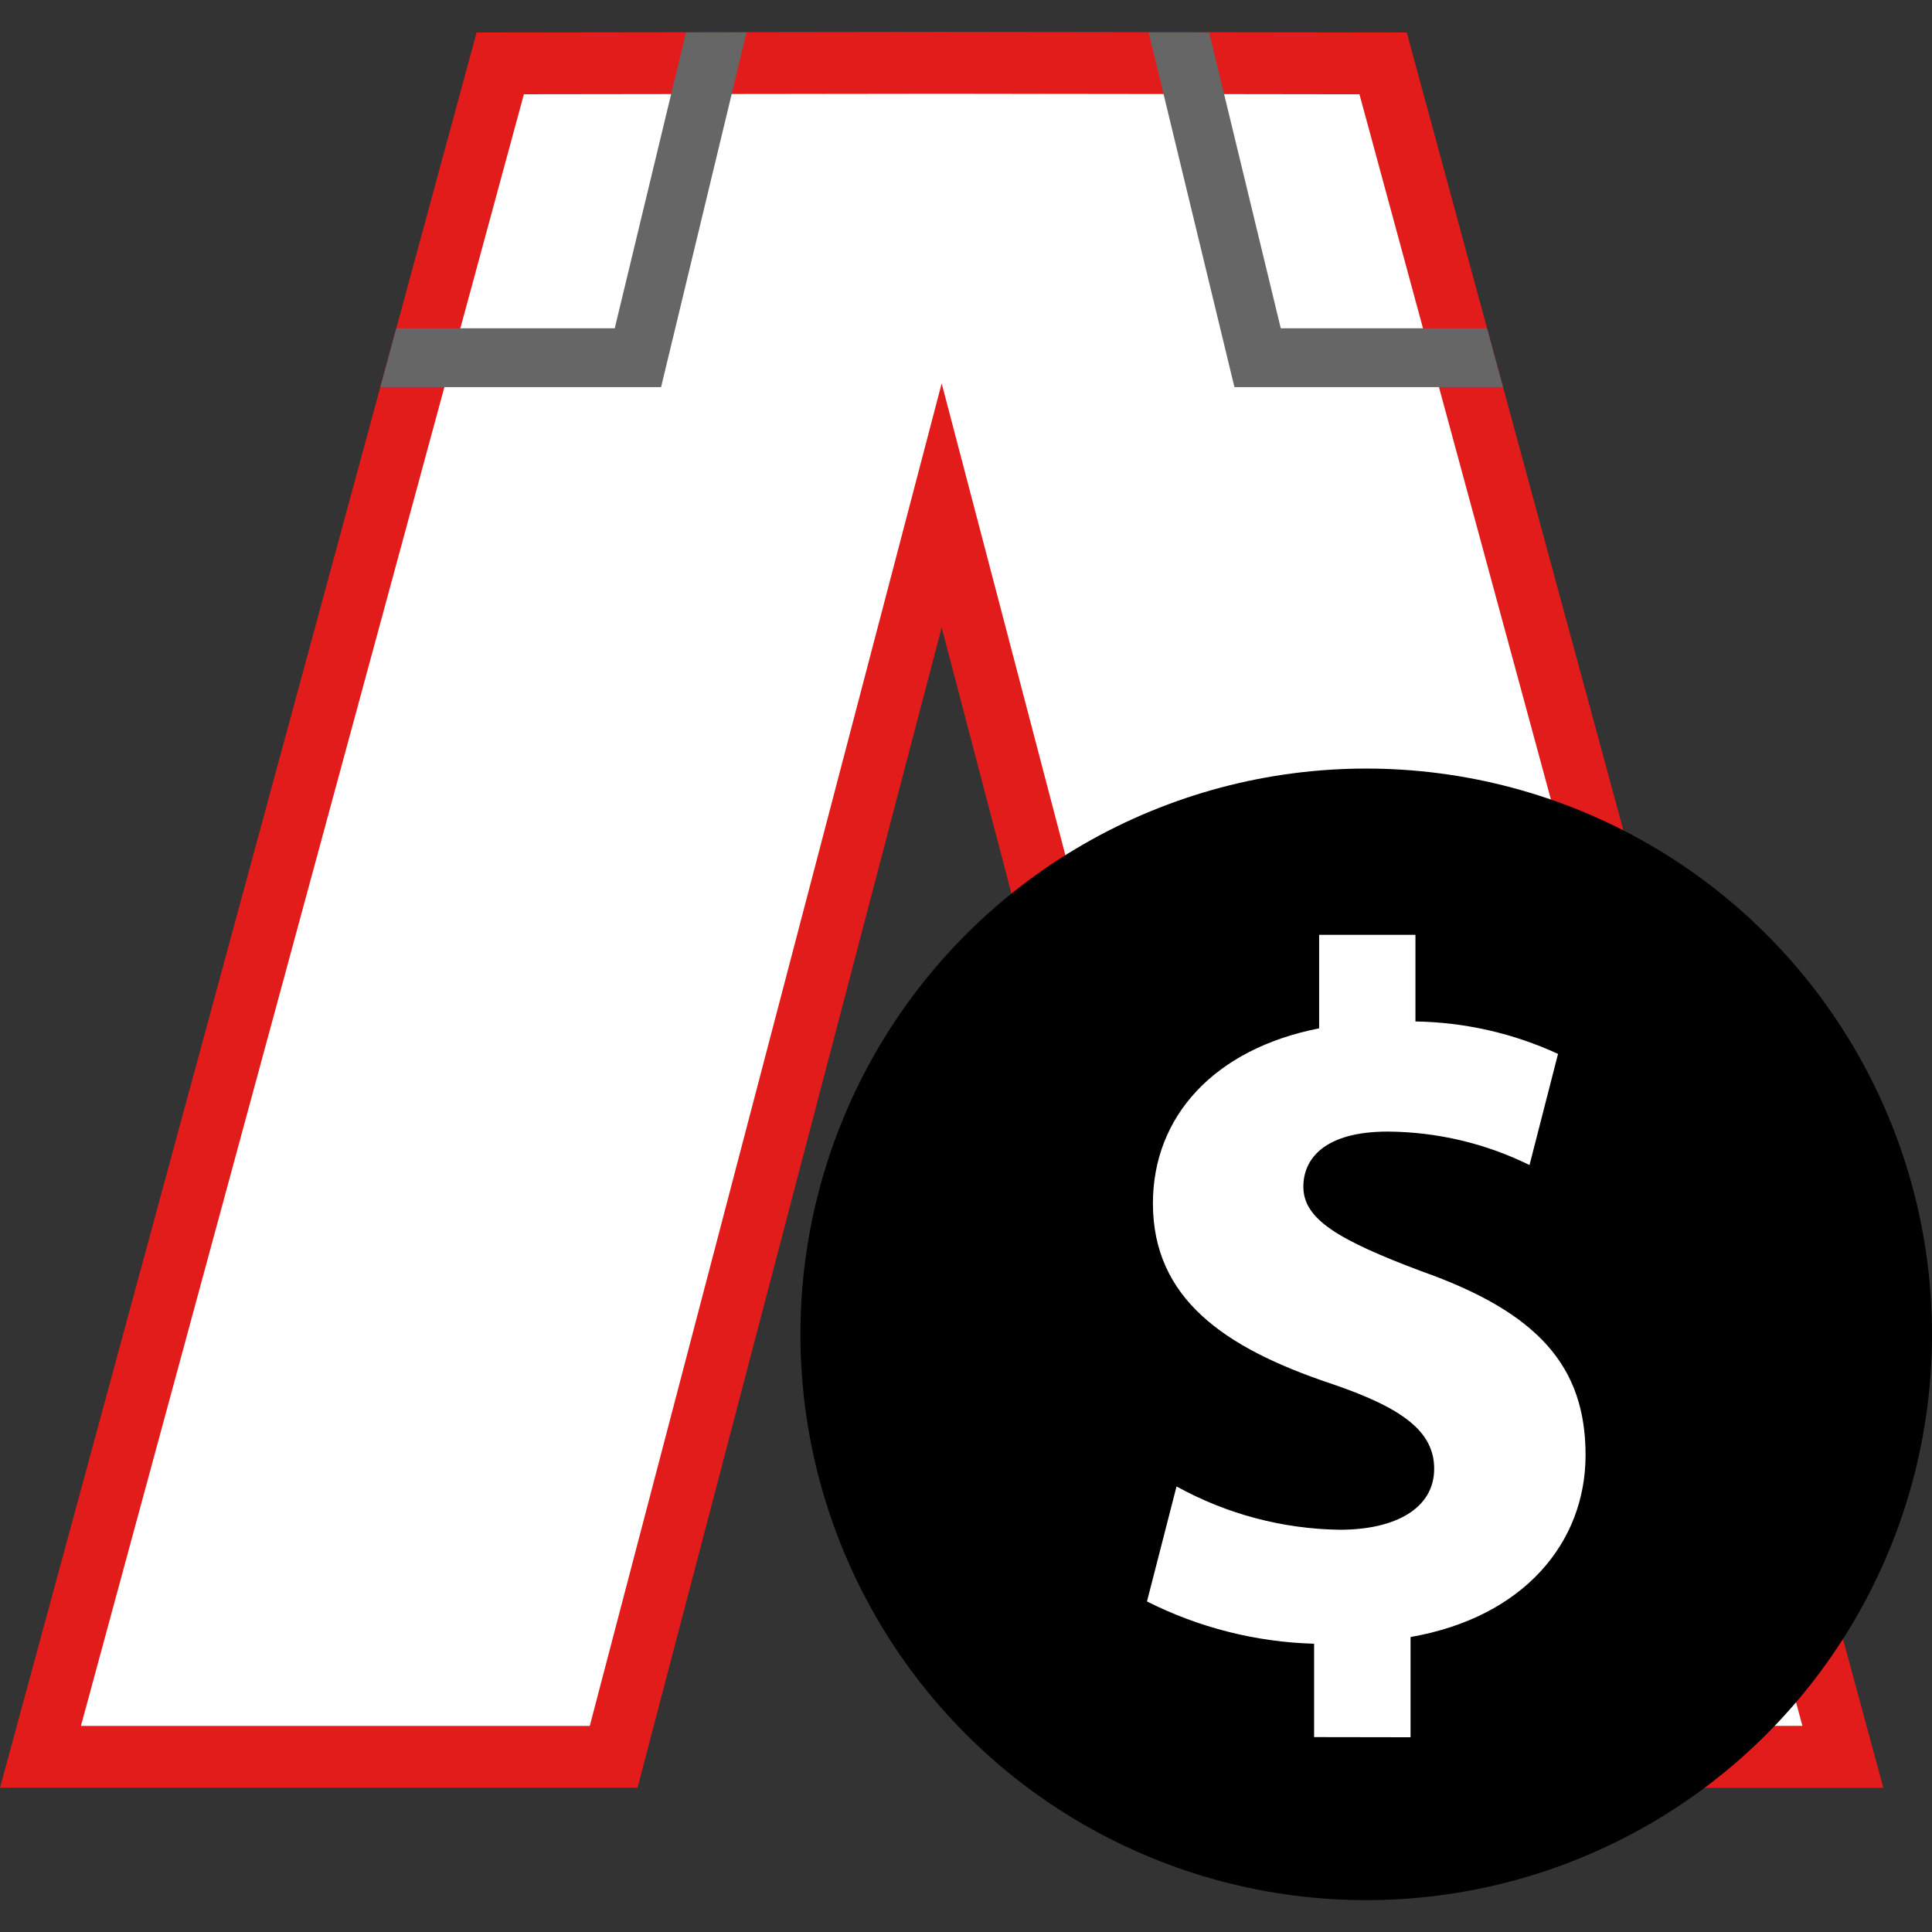
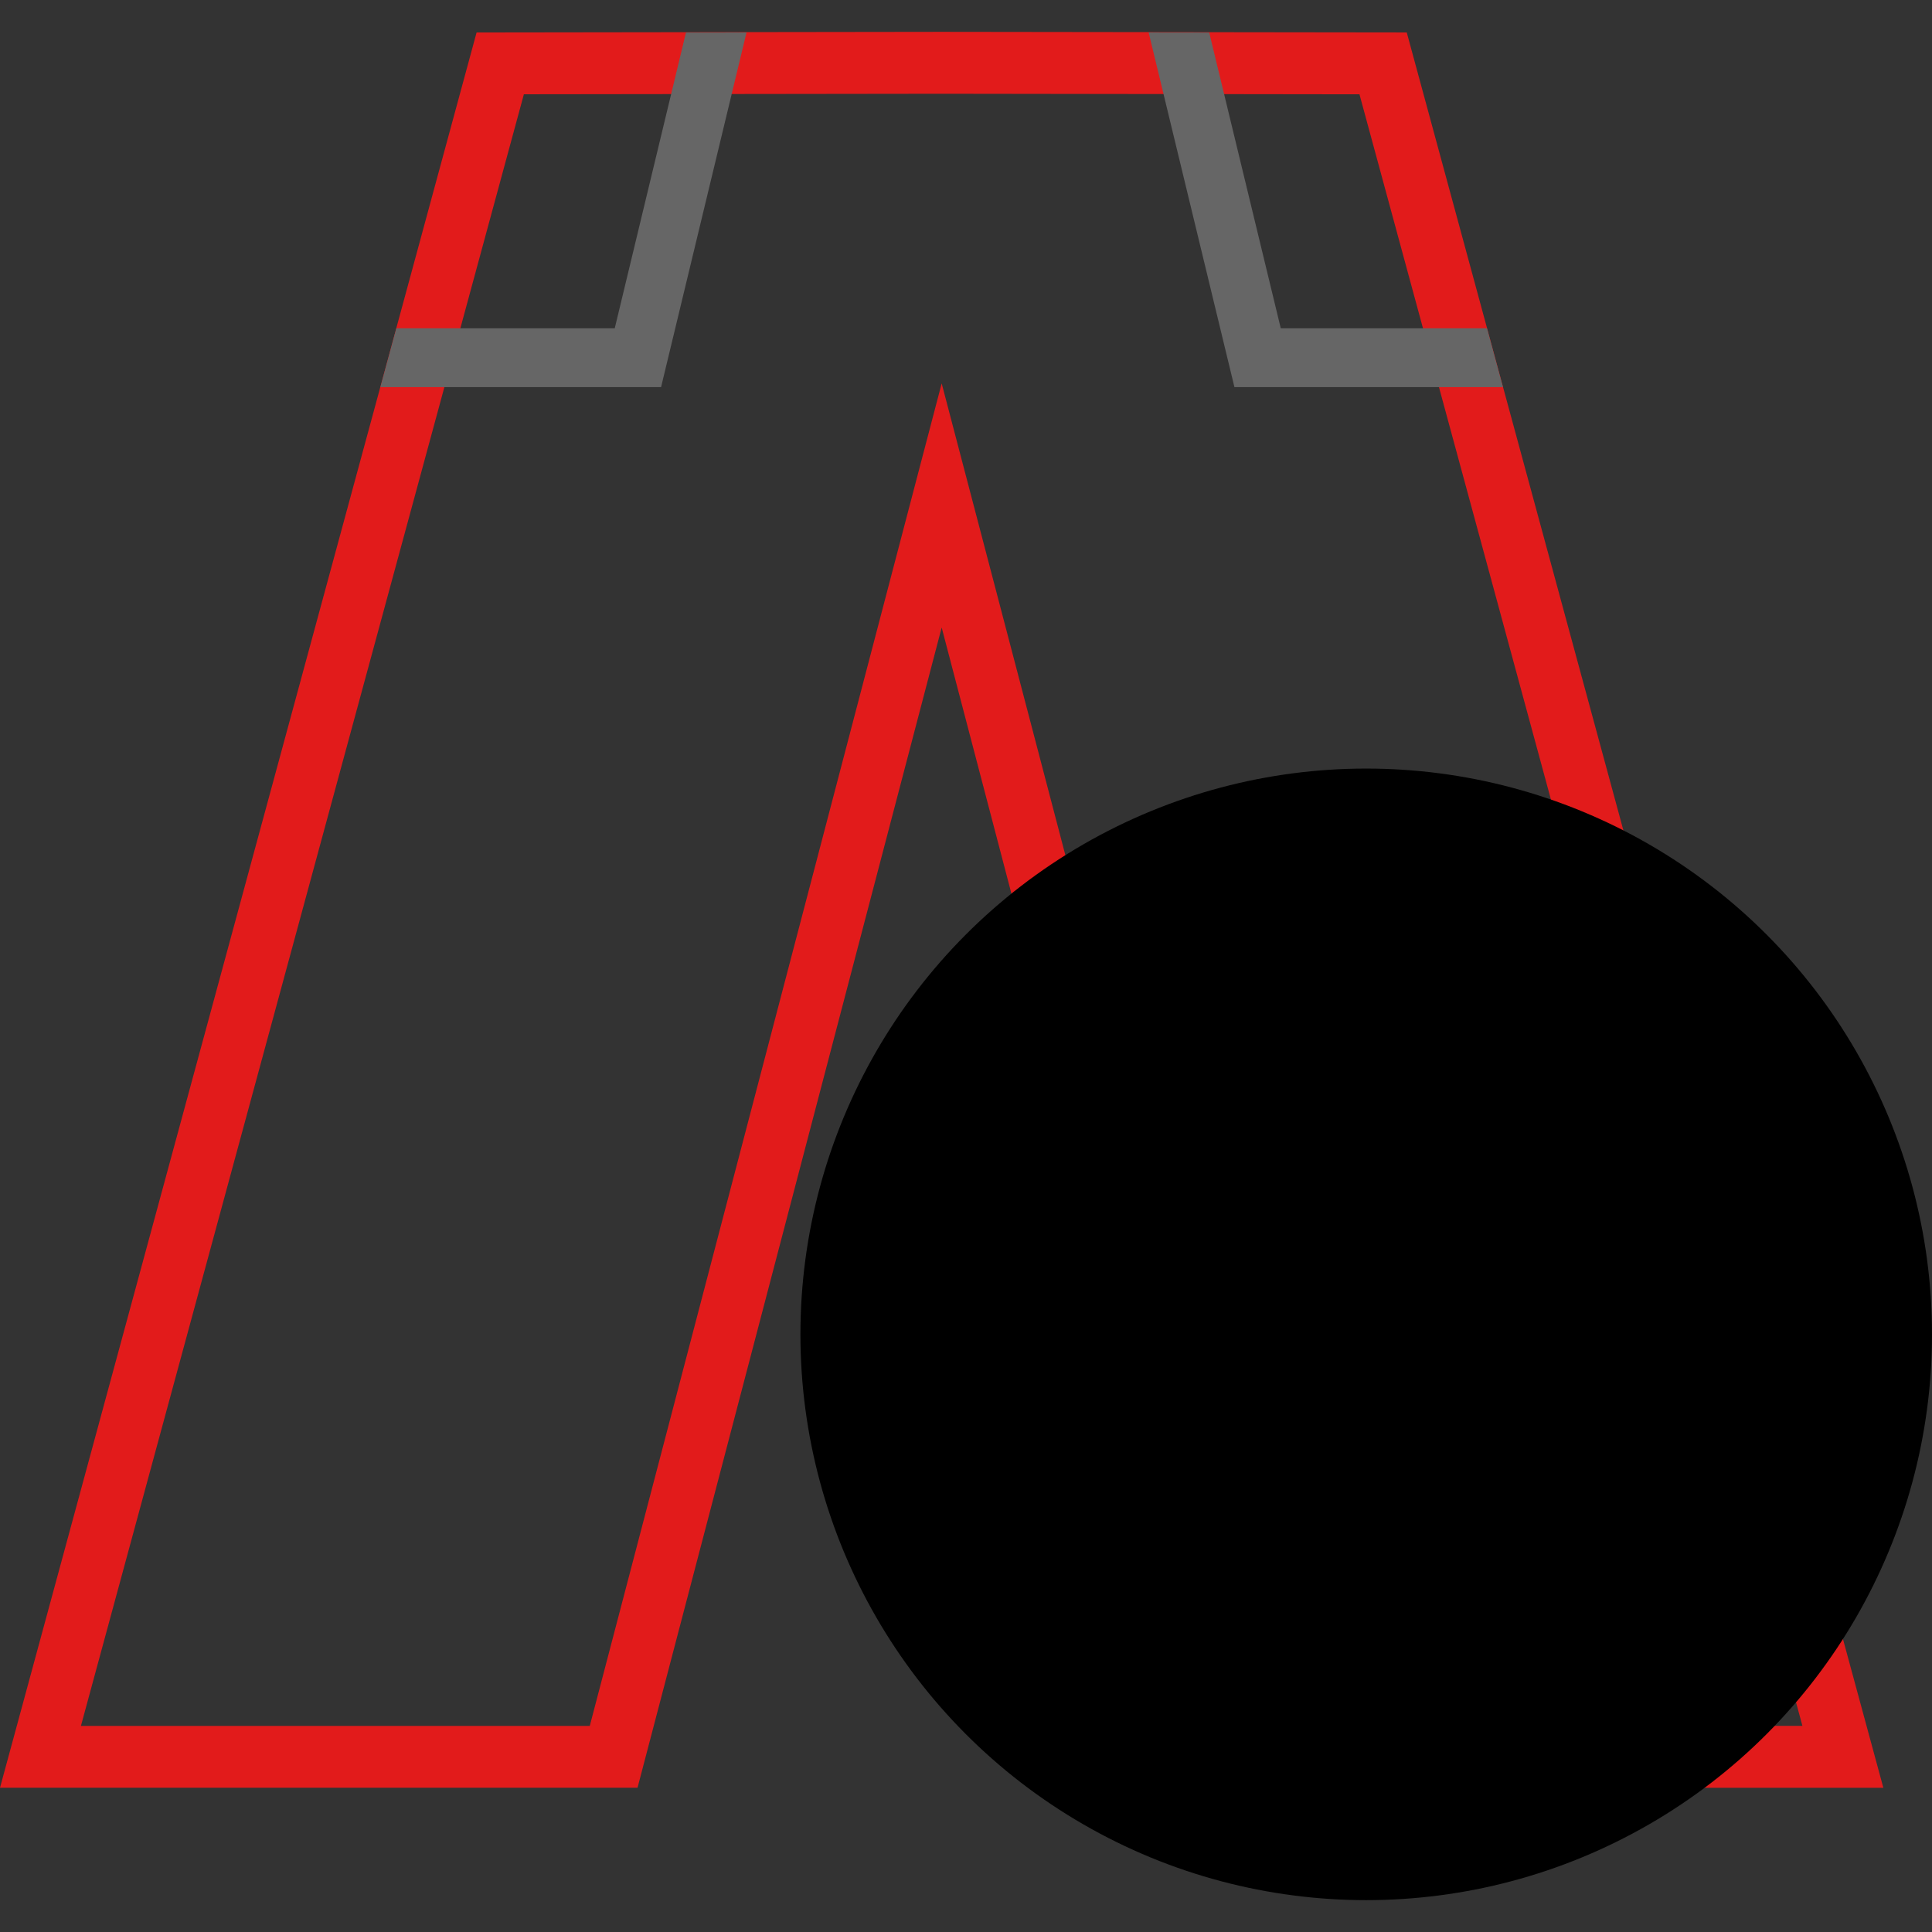
<svg xmlns="http://www.w3.org/2000/svg" version="1.1" id="Layer_1" x="0px" y="0px" viewBox="0 0 512 512" style="enable-background:new 0 0 512 512;" xml:space="preserve">
  <rect x="0" y="0" width="512" height="512" fill="#333333" stroke="none" />
-   <polygon style="fill:#FFFFFF;" points="336.48,465.582 249.553,133.94 162.626,465.582 10.727,465.582 132.569,16.799   249.562,16.635 366.531,16.799 488.388,465.582 " />
  <path style="fill:#E21B1B;" d="M249.553,24.845l110.719,0.147L477.66,457.373H342.813l-77.388-295.252l-15.87-60.518l-15.87,60.527  l-77.388,295.252H21.446L138.834,24.984L249.553,24.845 M249.553,8.442L126.302,8.605L0,473.775h168.95l80.603-307.48  l80.603,307.489h168.95L372.805,8.598L249.553,8.442z" />
  <g>
    <polygon style="fill:#666666;" points="100.808,102.594 175.191,102.594 197.837,8.601 181.788,8.622 162.913,87.004    105.041,87.004  " />
    <polygon style="fill:#666666;" points="327.139,102.594 398.3,102.594 394.067,87.004 339.417,87.004 320.456,8.626 304.402,8.605     " />
  </g>
  <circle cx="362.06" cy="353.618" r="149.94" />
-   <path style="fill:#FFFFFF;" d="M348.25,460.35v-24.744c-15.406-0.438-30.527-4.263-44.288-11.203l7.832-30.484  c13.257,7.326,28.117,11.27,43.263,11.482c14.853,0,25.014-5.741,25.014-16.149c0-9.907-8.34-16.165-27.623-22.677  c-27.885-9.374-46.913-22.406-46.913-47.675c0-22.964,16.165-40.909,44.05-46.379v-24.785h25.523V270.7  c13.056,0.201,25.926,3.128,37.784,8.595l-7.554,29.452c-11.682-5.746-24.512-8.777-37.53-8.866  c-16.928,0-22.406,7.299-22.406,14.599c0,8.595,9.12,14.066,31.272,22.406c31.001,10.949,43.517,25.269,43.517,48.733  c0,23.194-16.403,42.984-46.379,48.208v26.564L348.25,460.35z" />
  <g>
</g>
  <g>
</g>
  <g>
</g>
  <g>
</g>
  <g>
</g>
  <g>
</g>
  <g>
</g>
  <g>
</g>
  <g>
</g>
  <g>
</g>
  <g>
</g>
  <g>
</g>
  <g>
</g>
  <g>
</g>
  <g>
</g>
</svg>